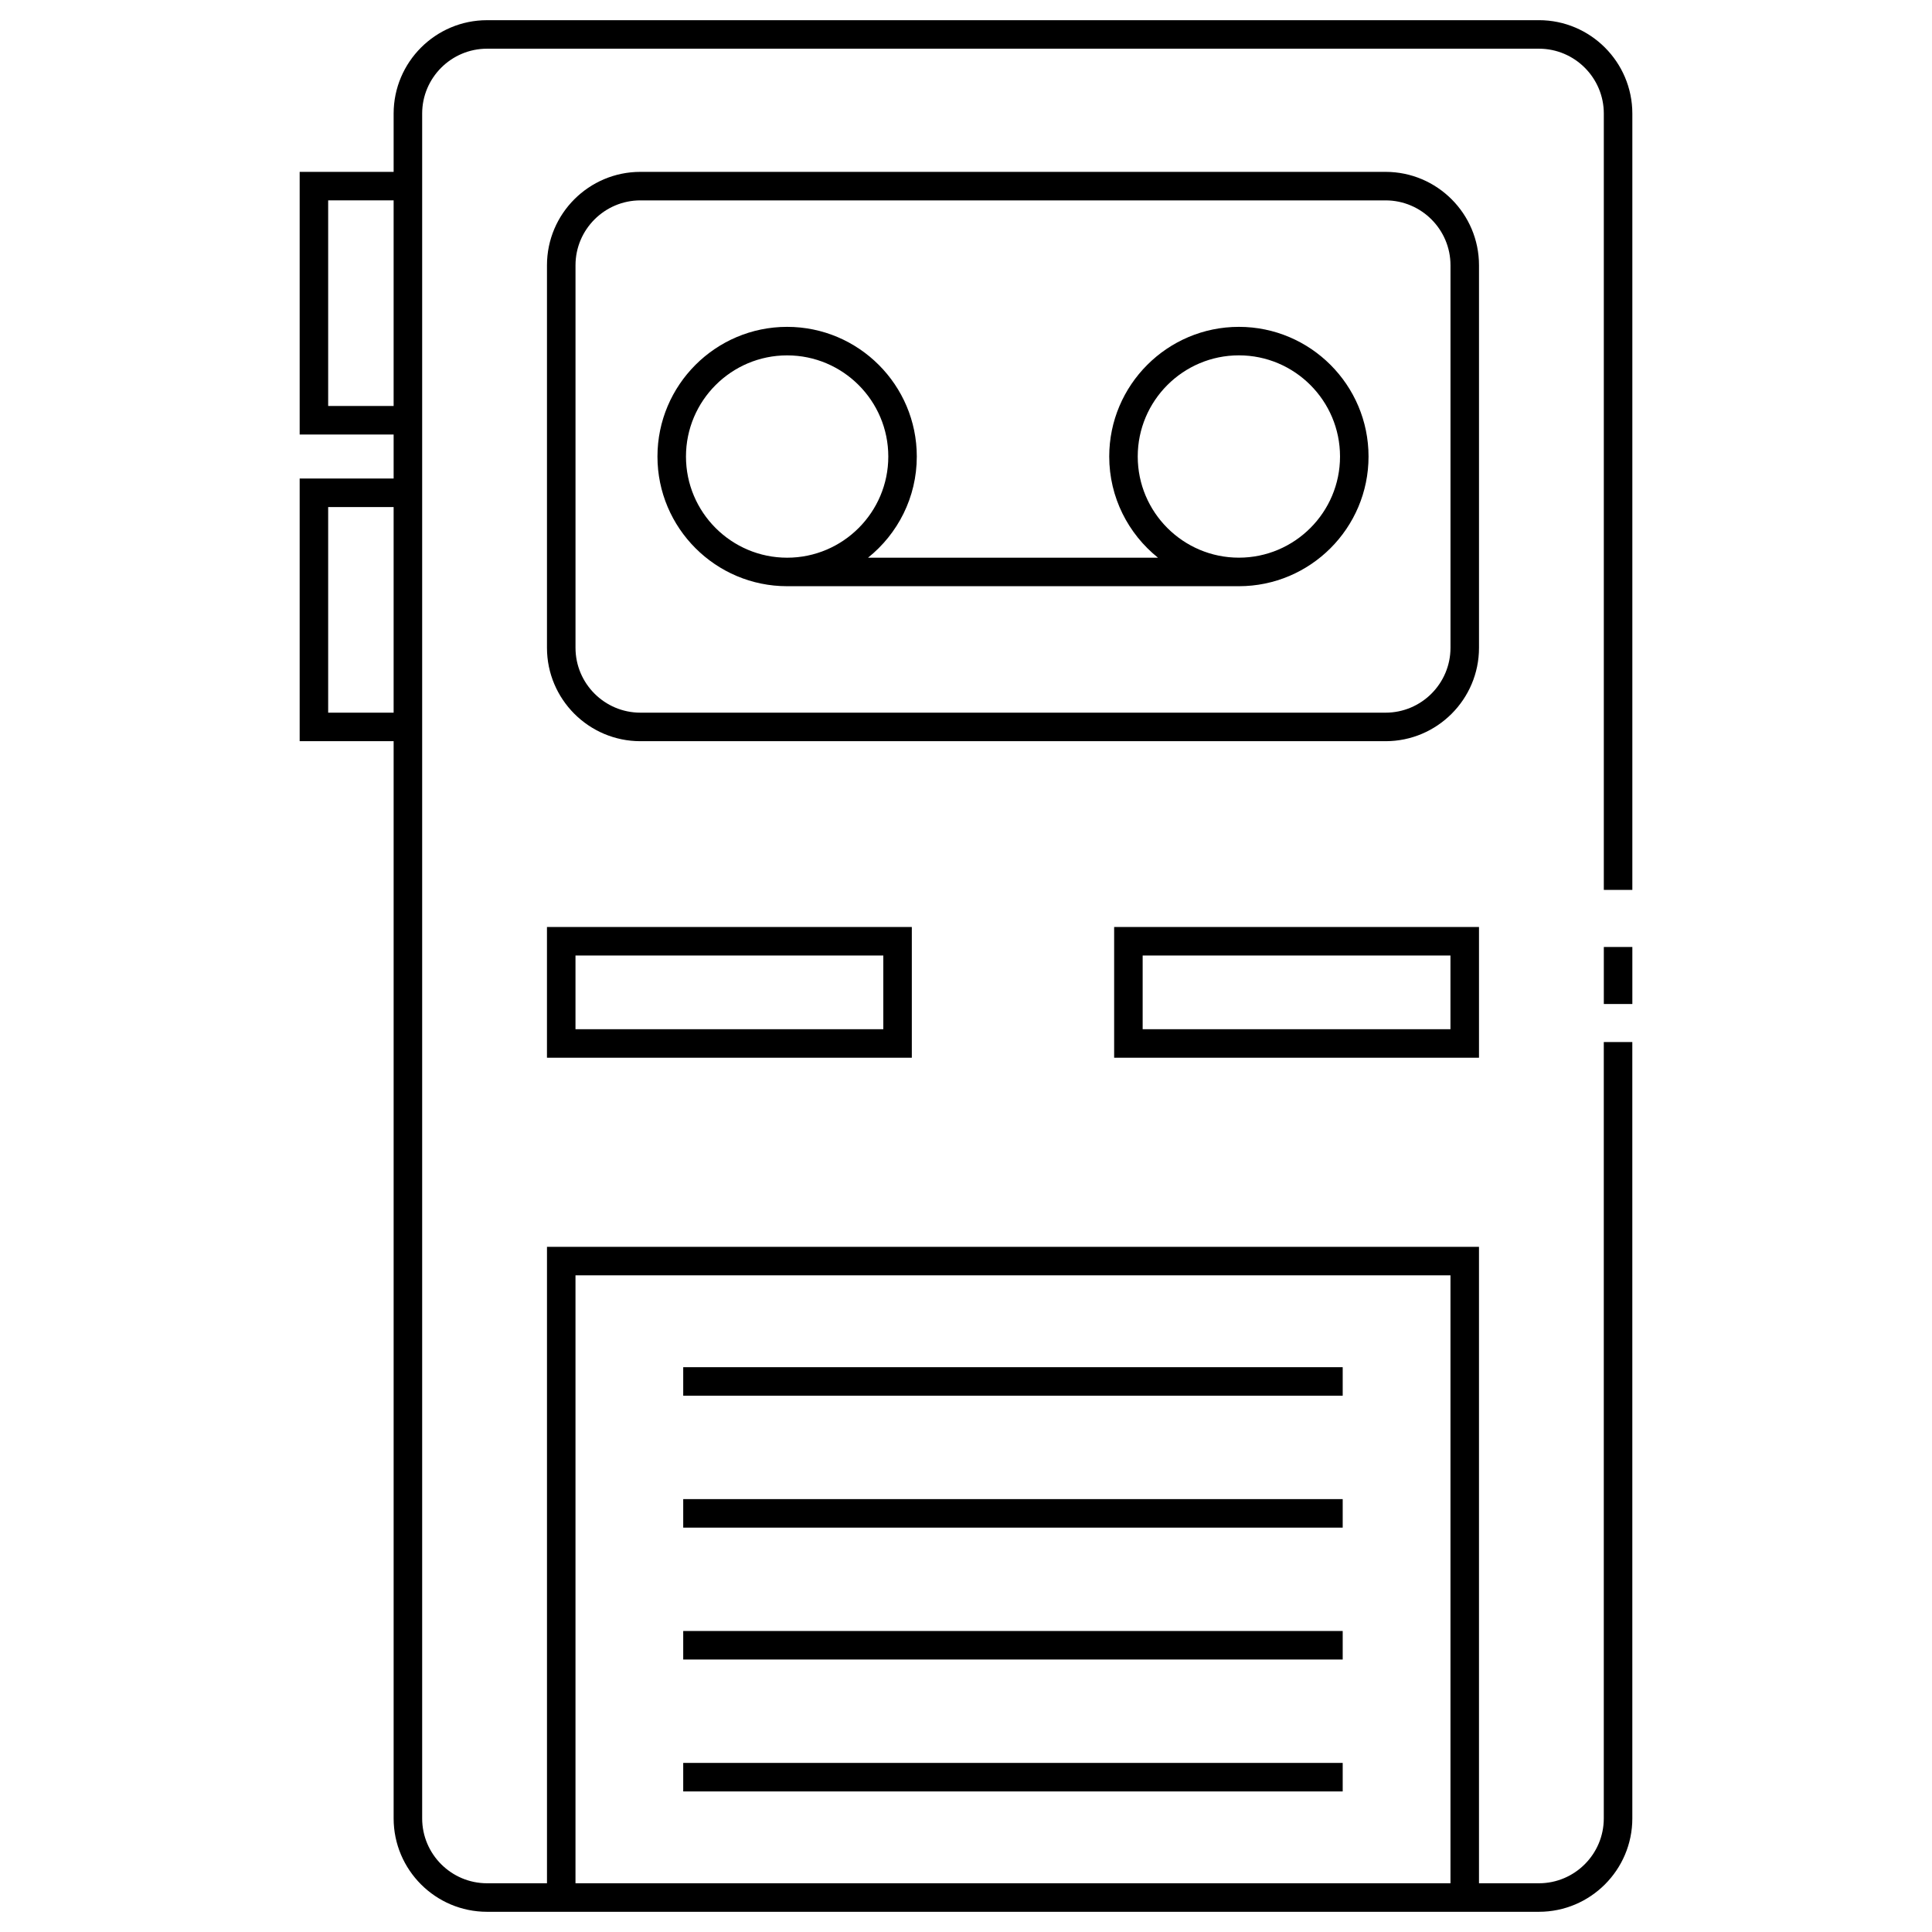
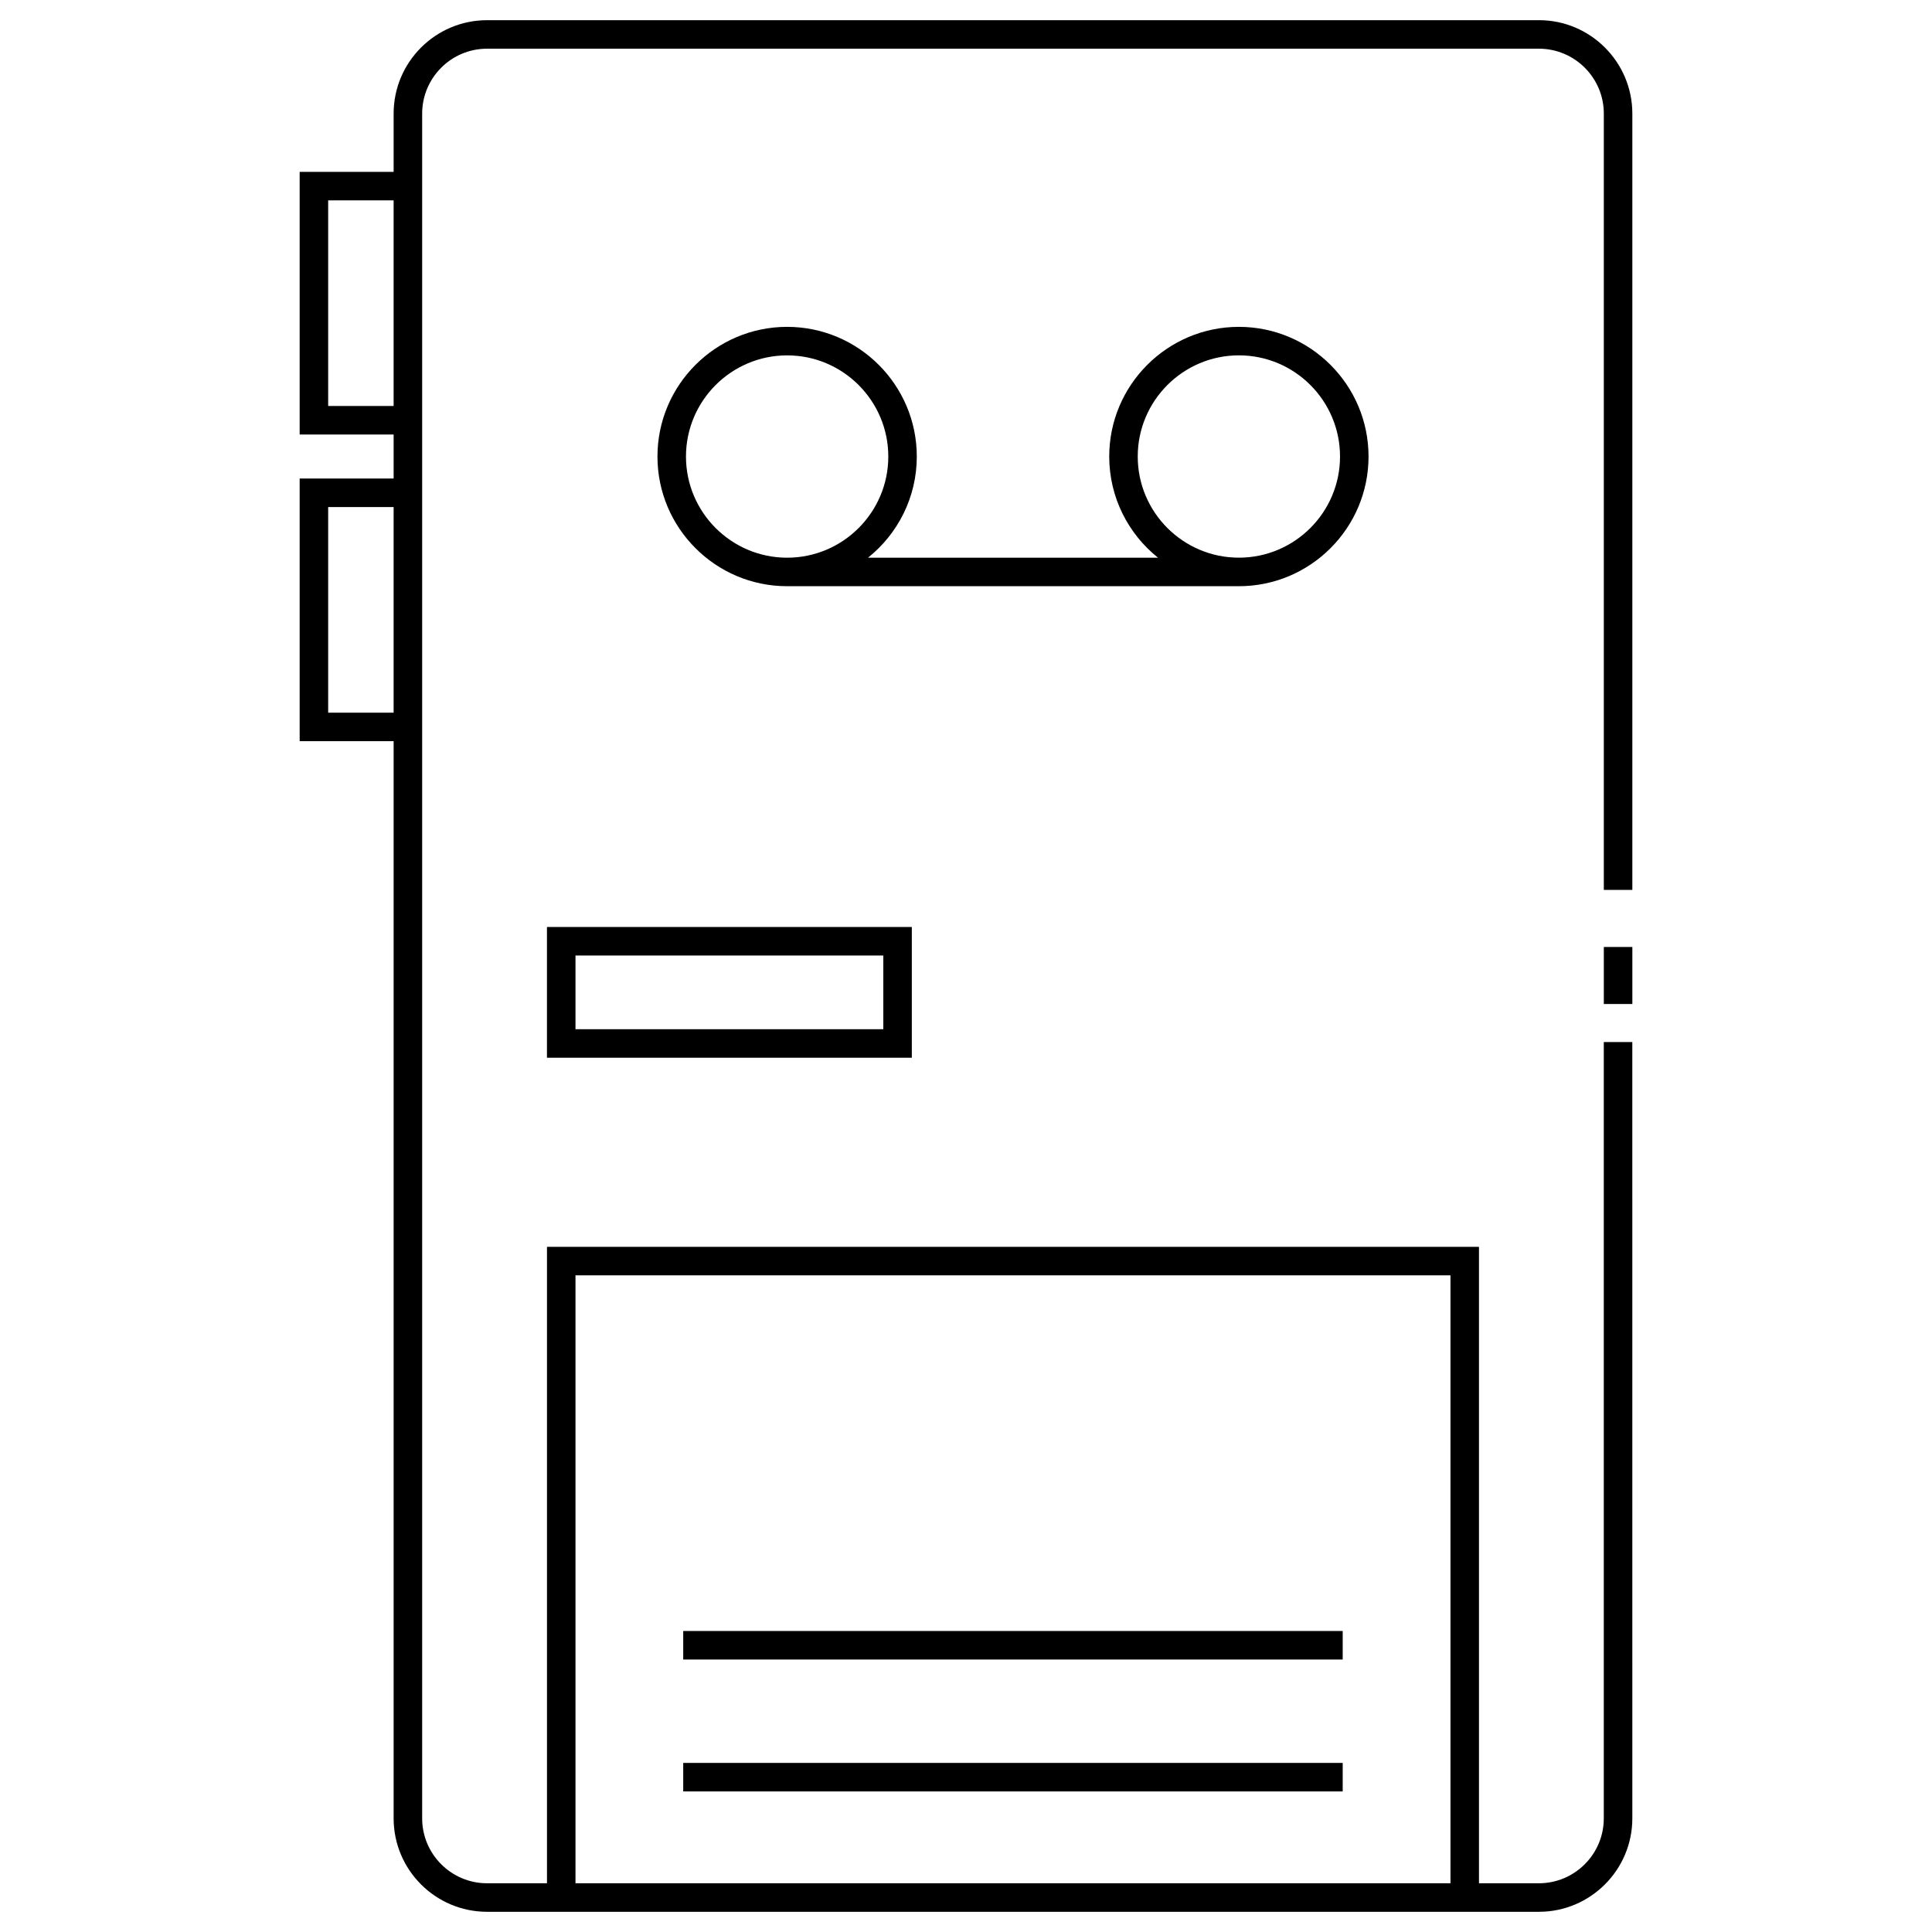
<svg xmlns="http://www.w3.org/2000/svg" fill="#000000" width="800px" height="800px" version="1.1" viewBox="144 144 512 512">
  <g>
    <path d="m551.83 149.35h-278.76c-13.648 0-24.754 11.105-24.754 24.754v15.445h-24.902v69.602h24.902v11.668h-24.902v69.602h24.902v285.47c0 13.648 11.105 24.754 24.754 24.754h278.76c13.648 0 24.754-11.105 24.754-24.754l-0.004-205.74h-7.559v205.74c0 9.48-7.715 17.195-17.195 17.195h-15.879v-168.66h-246.99v168.66h-15.883c-9.48 0-17.195-7.715-17.195-17.195v-451.79c0-9.48 7.715-17.195 17.195-17.195h278.76c9.48 0 17.195 7.715 17.195 17.195v205.74h7.559v-205.74c-0.004-13.648-11.105-24.754-24.754-24.754zm-255.32 332.63h231.88v161.1h-231.88zm-65.543-149.12v-54.488h17.348v54.488zm0-81.27v-54.488h17.348v54.488z" />
-     <path d="m325.06 541.28h174.77v7.559h-174.77z" />
    <path d="m325.06 576.23h174.77v7.559h-174.77z" />
    <path d="m325.06 611.19h174.77v7.559h-174.77z" />
-     <path d="m325.06 506.32h174.77v7.559h-174.77z" />
-     <path d="m535.95 214.3c0-13.648-11.105-24.754-24.754-24.754h-197.49c-13.648 0-24.754 11.105-24.754 24.754v101.37c0 13.648 11.105 24.754 24.754 24.754h197.49c13.648 0 24.754-11.105 24.754-24.754zm-7.555 101.37c0 9.48-7.715 17.195-17.195 17.195h-197.49c-9.48 0-17.195-7.715-17.195-17.195v-101.37c0-9.48 7.715-17.195 17.195-17.195h197.49c9.48 0 17.195 7.715 17.195 17.195z" />
    <path d="m288.95 424.31h96.691v-34.648h-96.691zm7.559-27.09h81.578v19.531h-81.578z" />
-     <path d="m439.26 424.31h96.688v-34.648h-96.688zm7.555-27.09h81.57v19.531h-81.57z" />
    <path d="m472.32 230.62c-18.953 0-34.363 15.418-34.363 34.363 0 10.836 5.055 20.504 12.918 26.809h-76.832c7.863-6.301 12.918-15.965 12.918-26.809 0-18.949-15.418-34.363-34.363-34.363-18.953 0-34.363 15.414-34.363 34.367s15.418 34.363 34.363 34.363h119.72c18.949 0 34.359-15.418 34.359-34.363 0.004-18.949-15.414-34.367-34.355-34.367zm-146.53 34.367c0-14.781 12.027-26.809 26.809-26.809s26.809 12.027 26.809 26.809-12.027 26.809-26.809 26.809c-14.785 0-26.809-12.027-26.809-26.809zm146.53 26.801c-14.785 0-26.809-12.027-26.809-26.809s12.027-26.809 26.809-26.809 26.801 12.027 26.801 26.809c0 14.785-12.023 26.809-26.801 26.809z" />
    <path d="m569.03 394.96h7.559v15.113h-7.559z" />
  </g>
</svg>